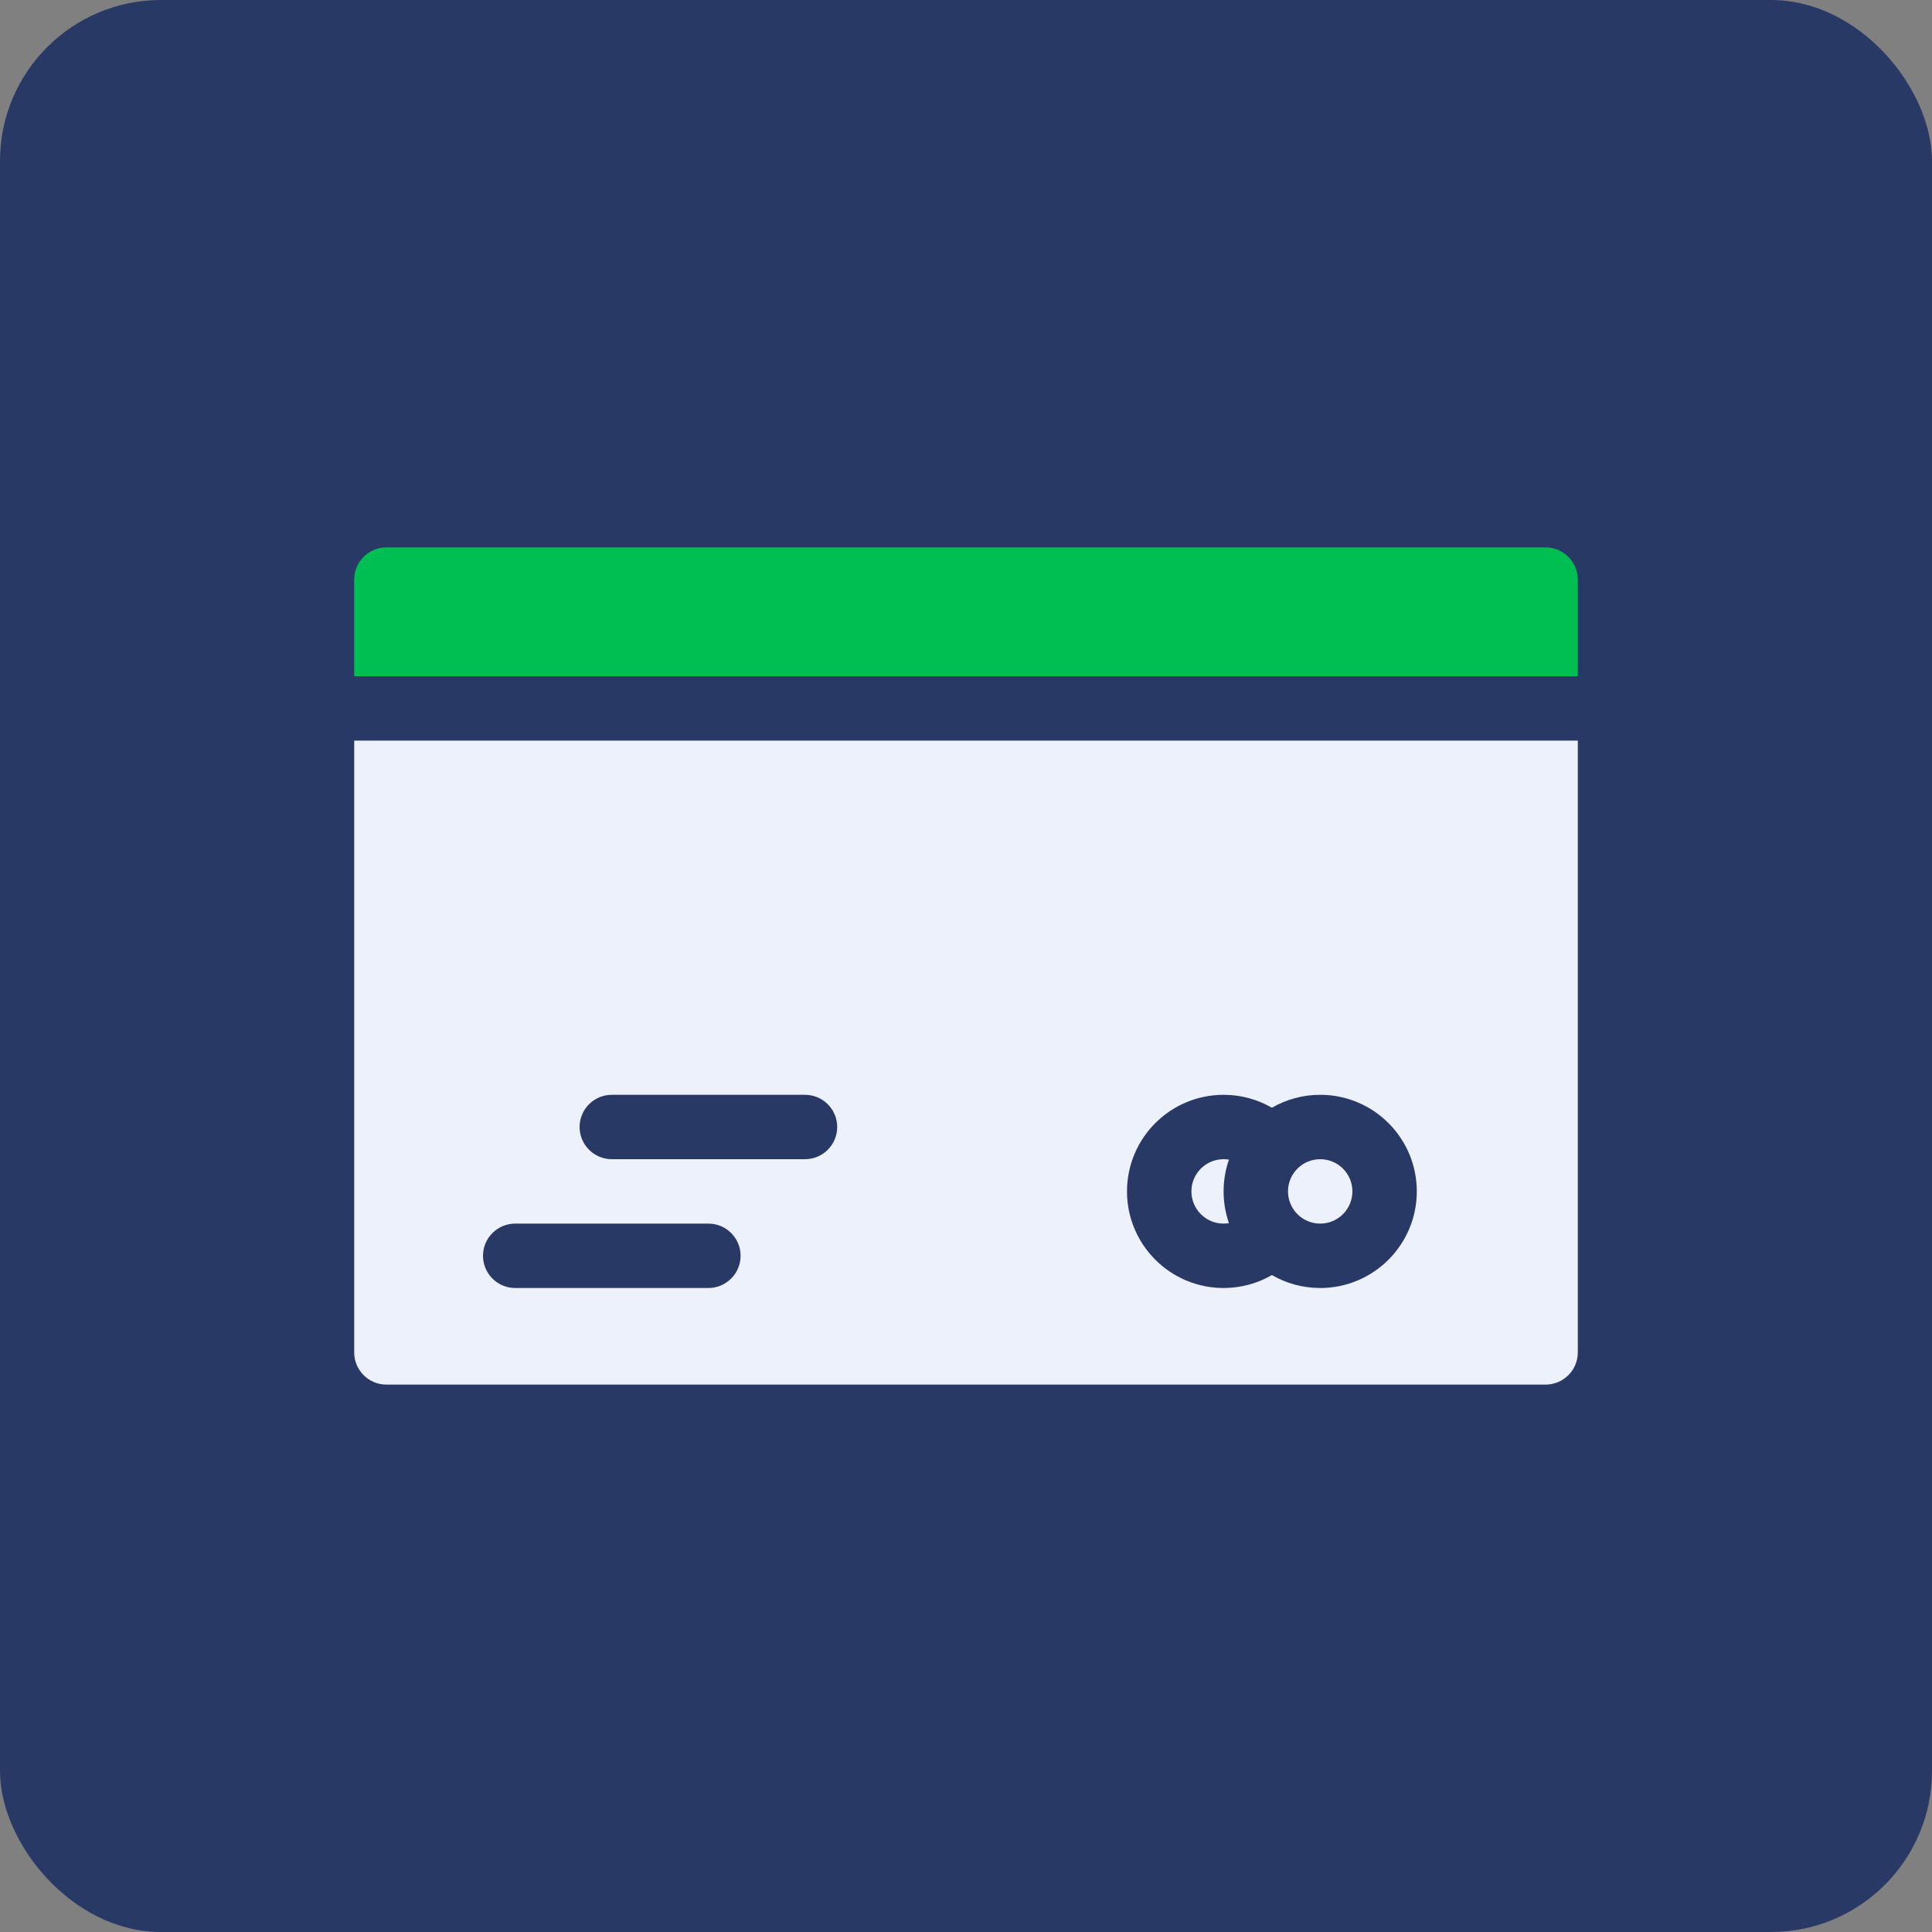
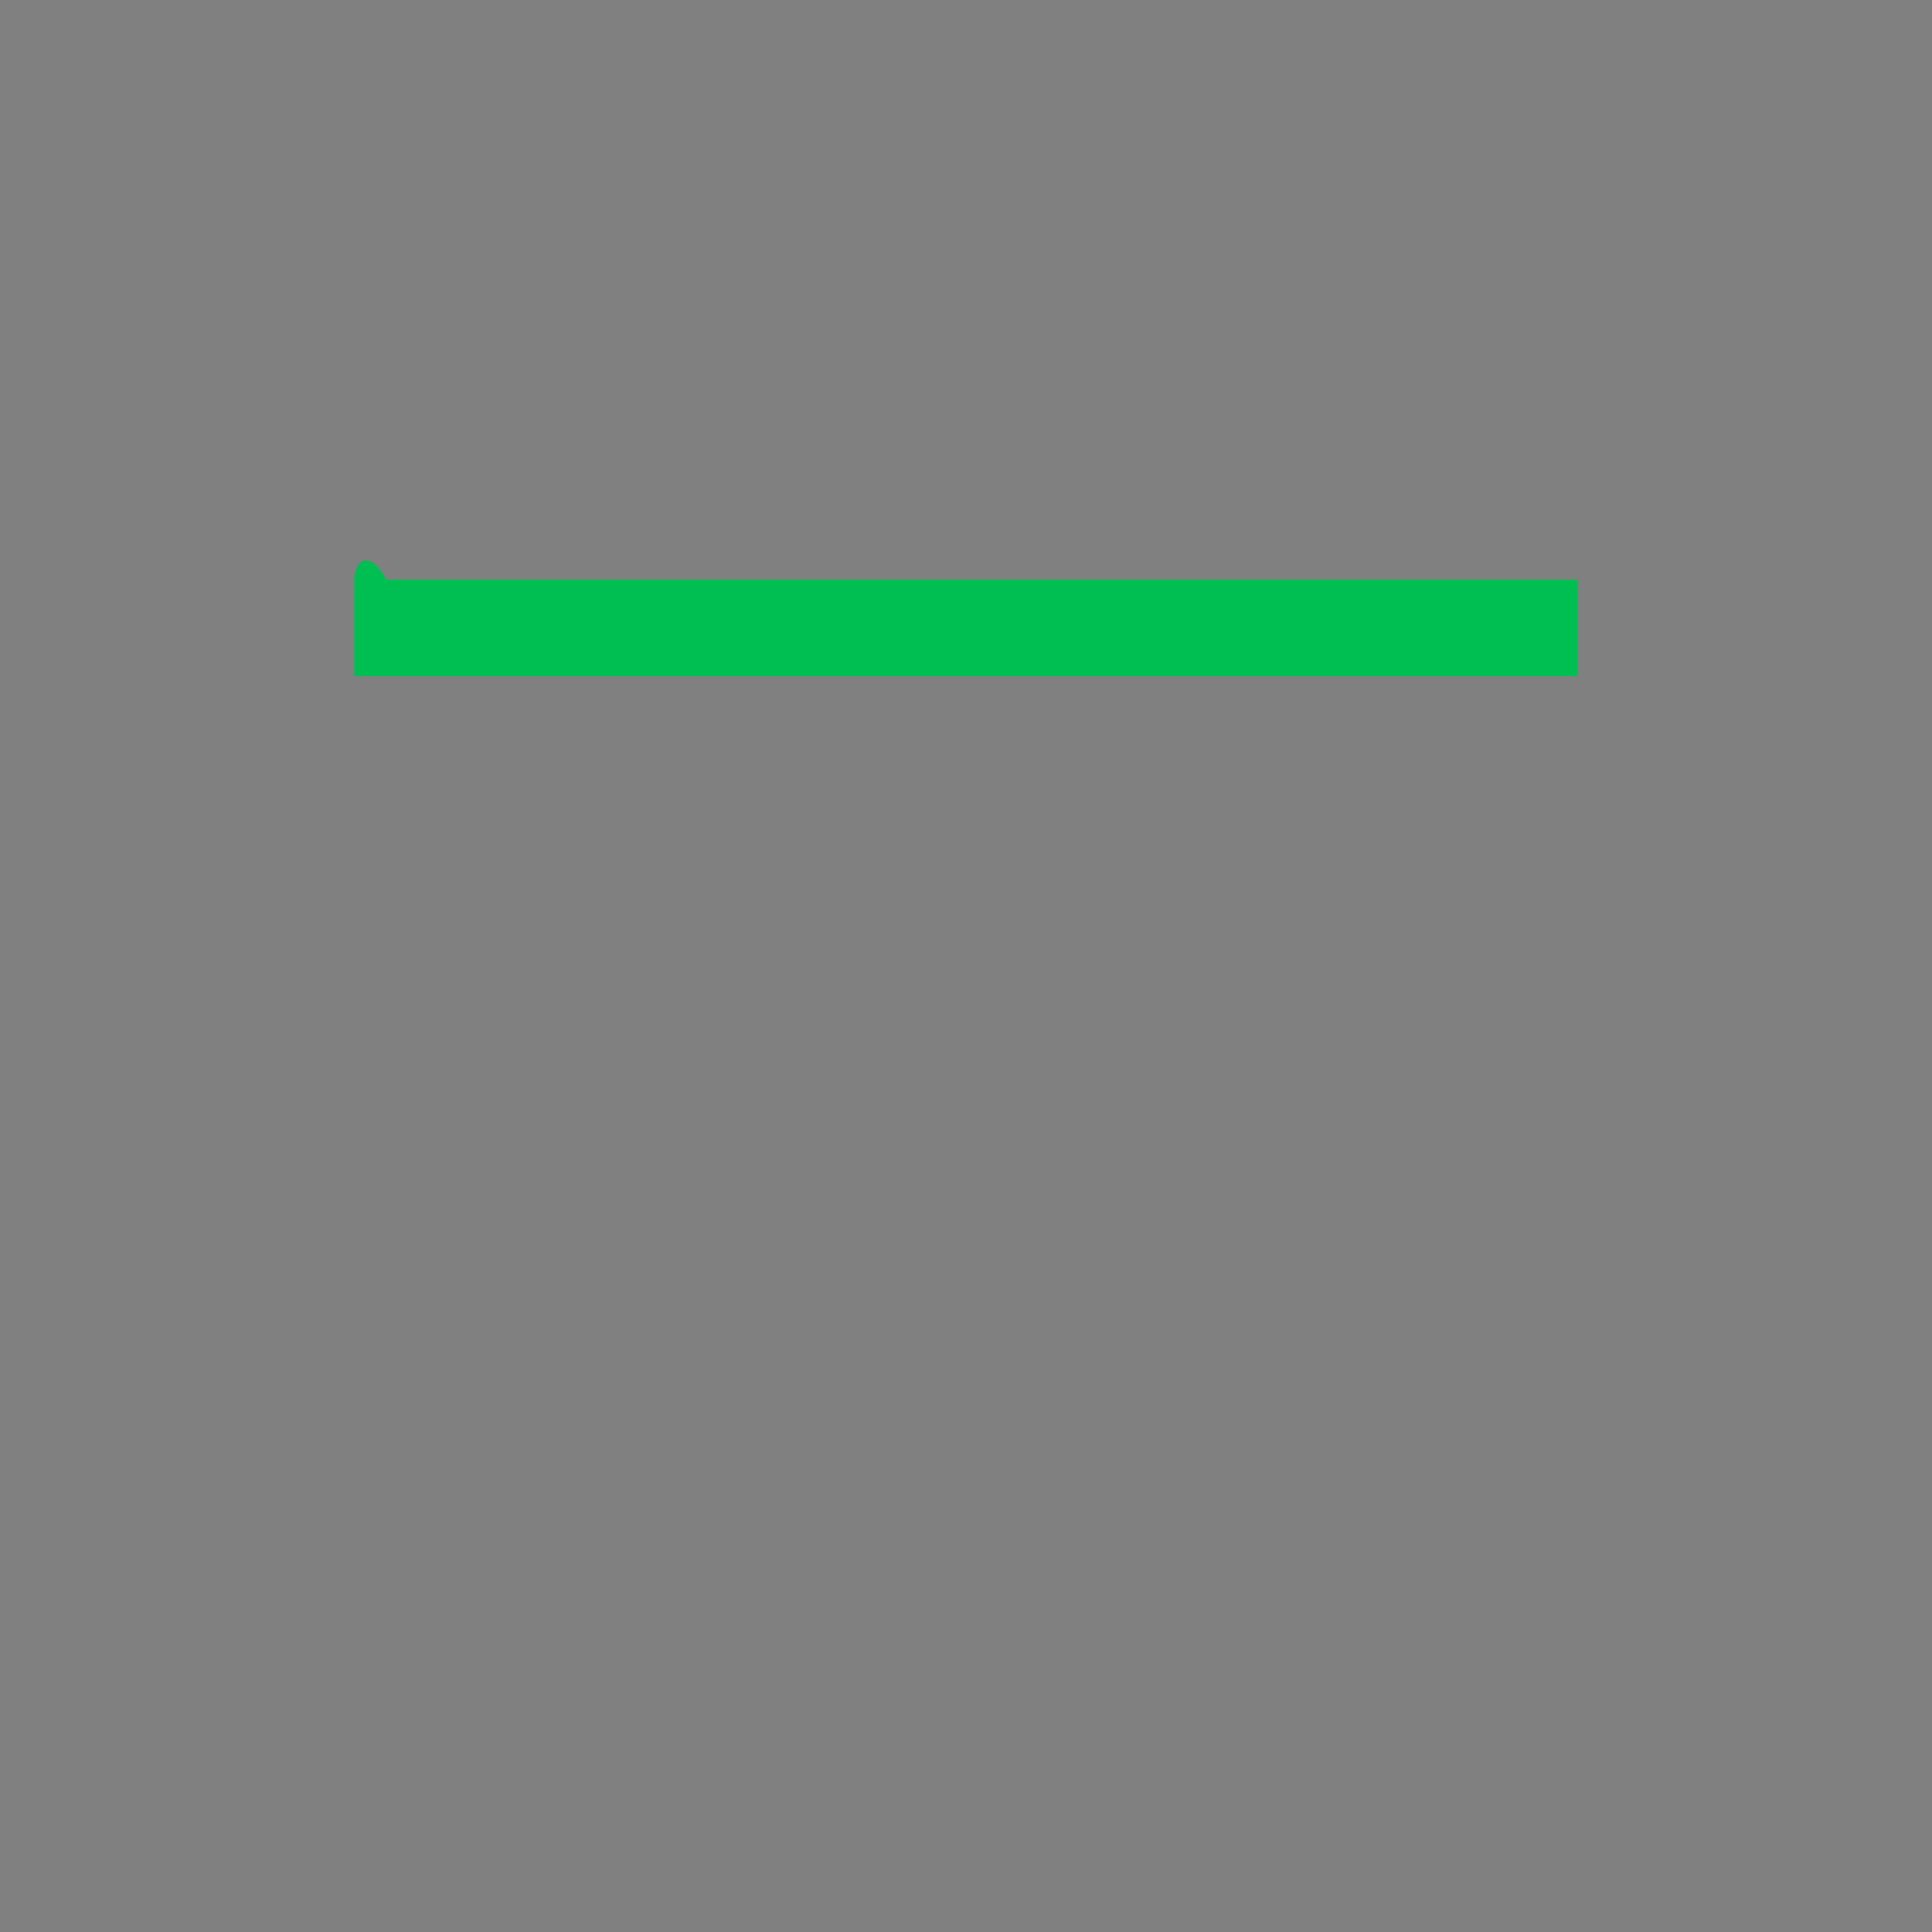
<svg xmlns="http://www.w3.org/2000/svg" width="60" height="60" viewBox="0 0 60 60" fill="none">
  <rect x="0" y="0" width="60" height="60" fill="#808080" stroke="none" />
-   <rect width="60" height="60" rx="5" fill="#293966" />
-   <path fill-rule="evenodd" clip-rule="evenodd" d="M11 23H49V42C49 42.552 48.552 43 48 43H12C11.448 43 11 42.552 11 42V23ZM41 34C40.454 34 39.941 34.146 39.5 34.402C39.059 34.146 38.546 34 38 34C36.344 34 35 35.344 35 37C35 38.656 36.344 40 38 40C38.546 40 39.059 39.854 39.5 39.598C39.941 39.854 40.454 40 41 40C42.656 40 44 38.656 44 37C44 35.344 42.656 34 41 34ZM23 39C23 39.552 22.552 40 22 40H16C15.448 40 15 39.552 15 39C15 38.448 15.448 38 16 38H22C22.552 38 23 38.448 23 39ZM25 36H19C18.448 36 18 35.552 18 35C18 34.448 18.448 34 19 34H25C25.552 34 26 34.448 26 35C26 35.552 25.552 36 25 36ZM38.166 36.014C38.112 36.005 38.057 36 38 36C37.448 36 37 36.448 37 37C37 37.552 37.448 38 38 38C38.057 38 38.112 37.995 38.166 37.986C38.058 37.677 38 37.345 38 37C38 36.655 38.058 36.323 38.166 36.014ZM41 38C41.552 38 42 37.552 42 37C42 36.448 41.552 36 41 36C40.448 36 40 36.448 40 37C40 37.552 40.448 38 41 38Z" fill="#EDF1FC" />
-   <path fill-rule="evenodd" clip-rule="evenodd" d="M49 21V18C49 17.448 48.552 17 48 17H12C11.448 17 11 17.448 11 18V21H49Z" fill="#00BF52" />
+   <path fill-rule="evenodd" clip-rule="evenodd" d="M49 21V18H12C11.448 17 11 17.448 11 18V21H49Z" fill="#00BF52" />
</svg>